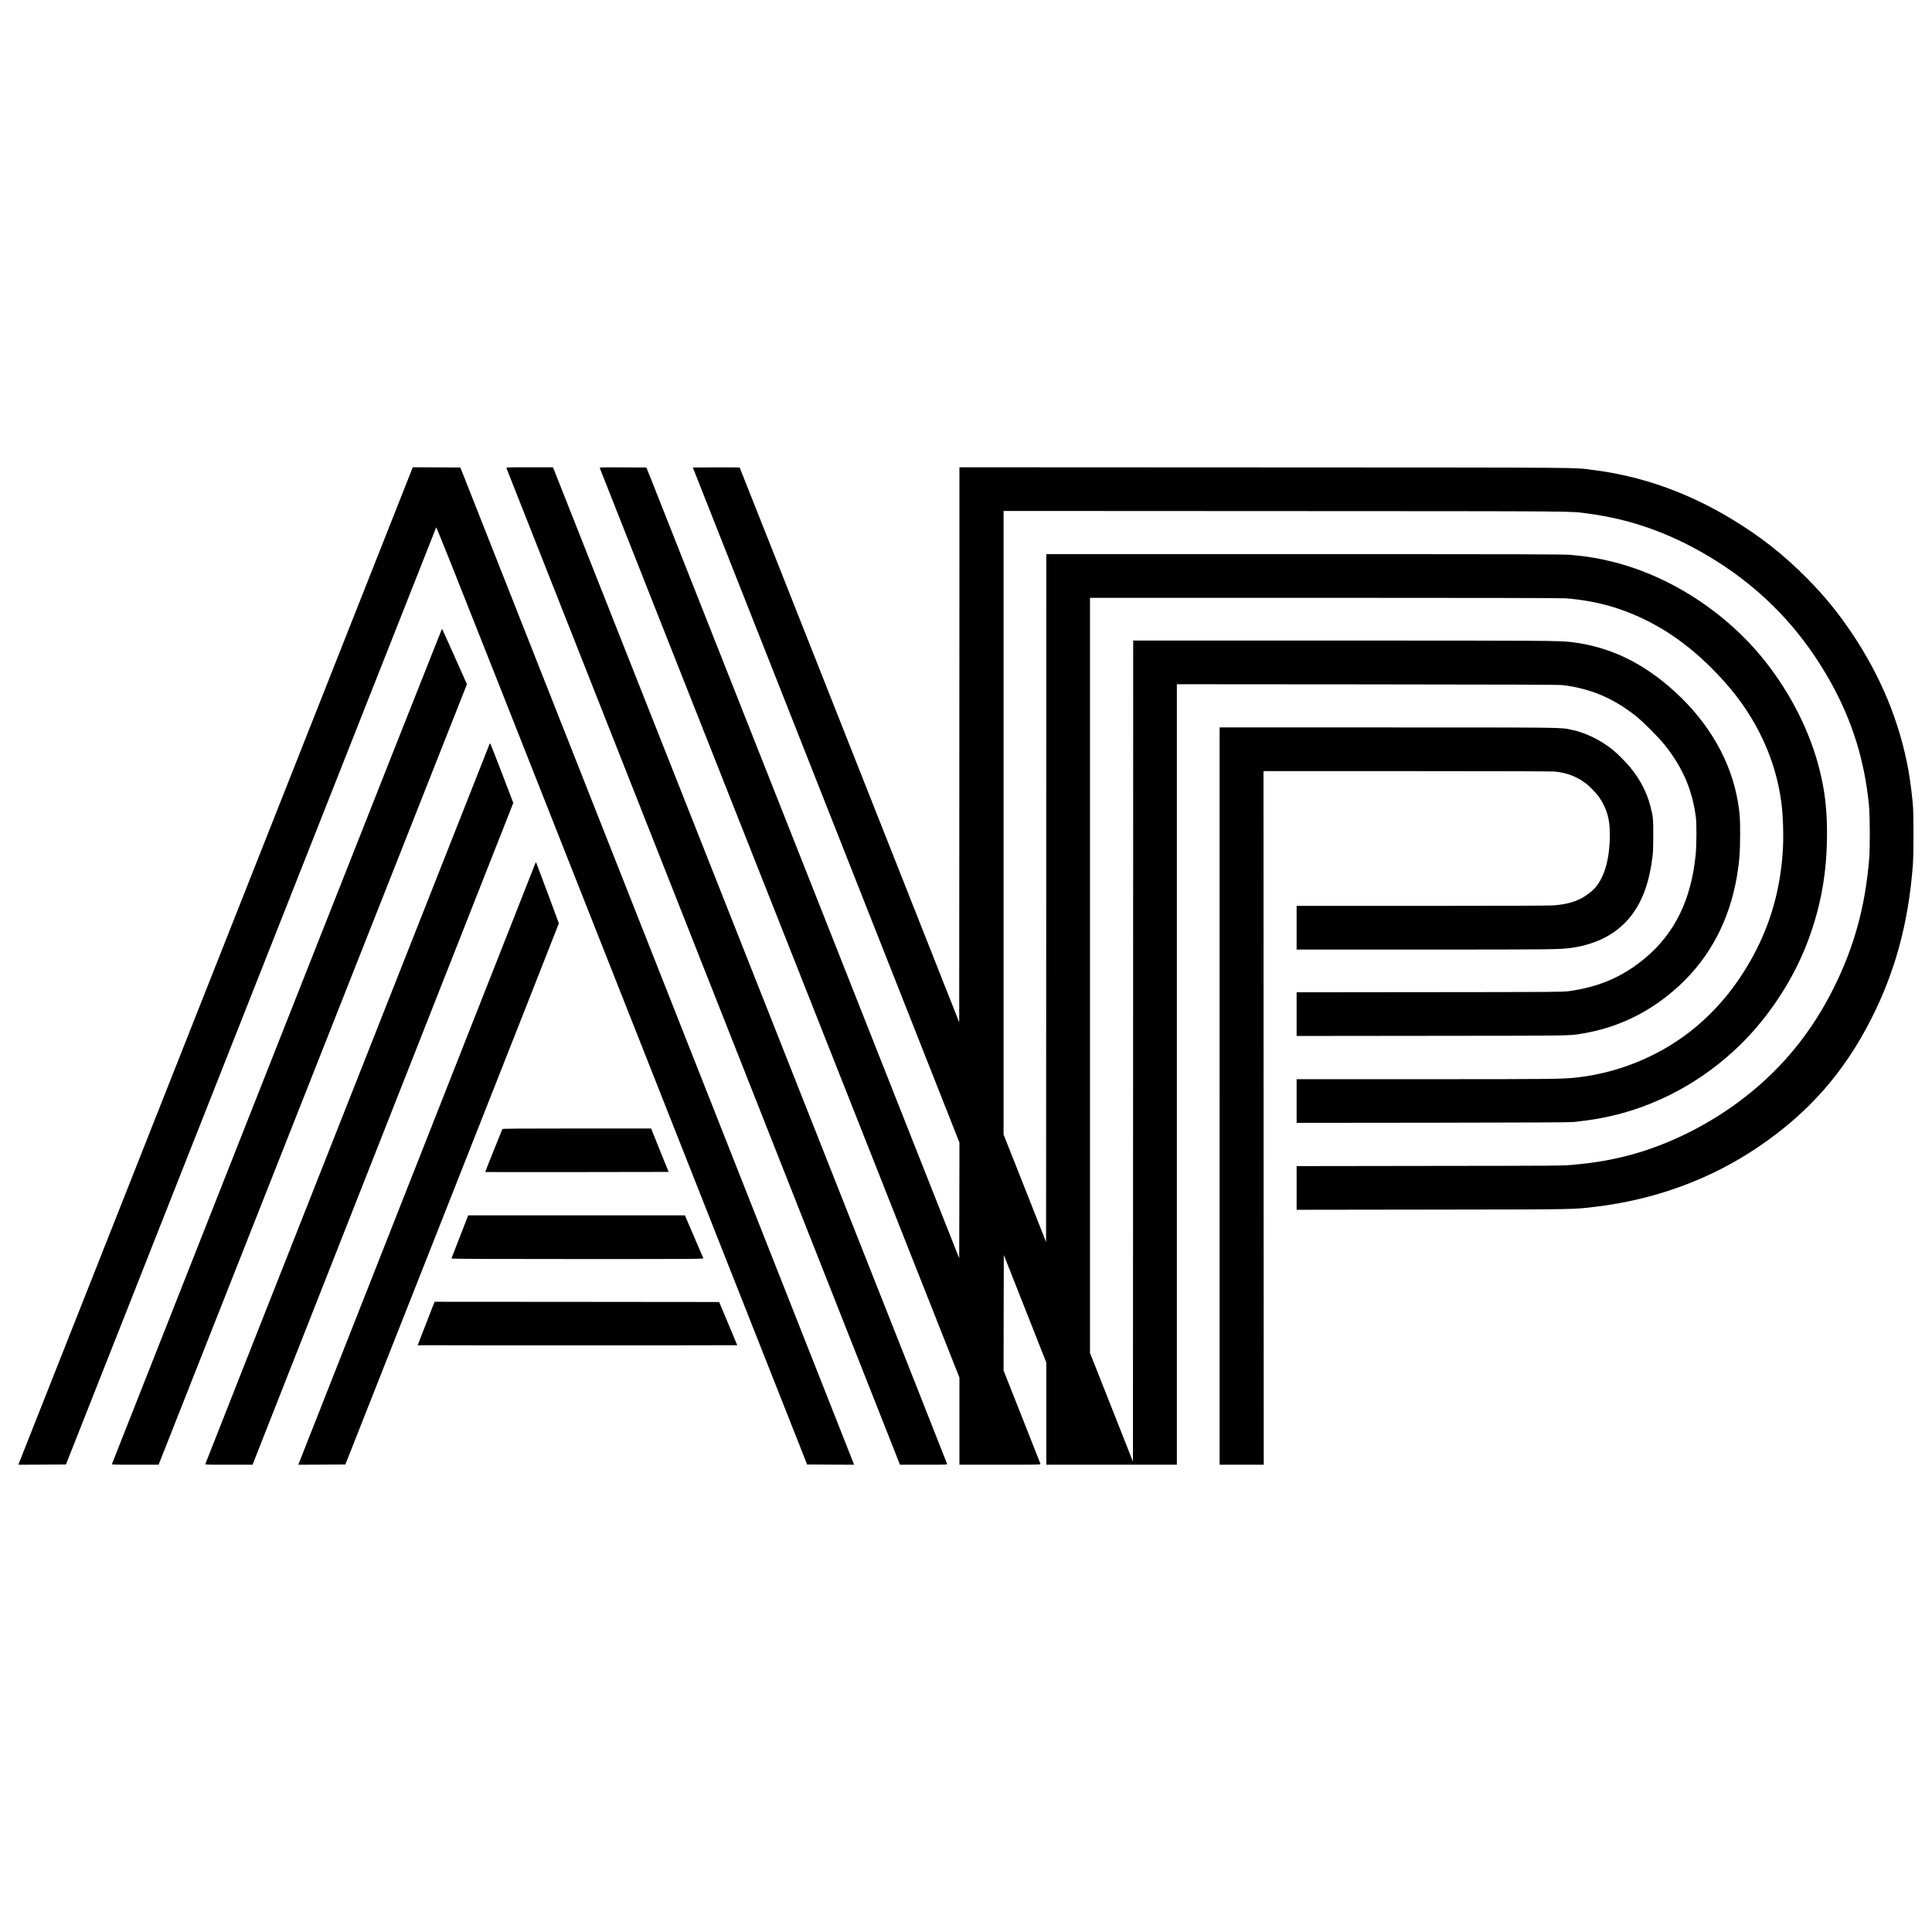
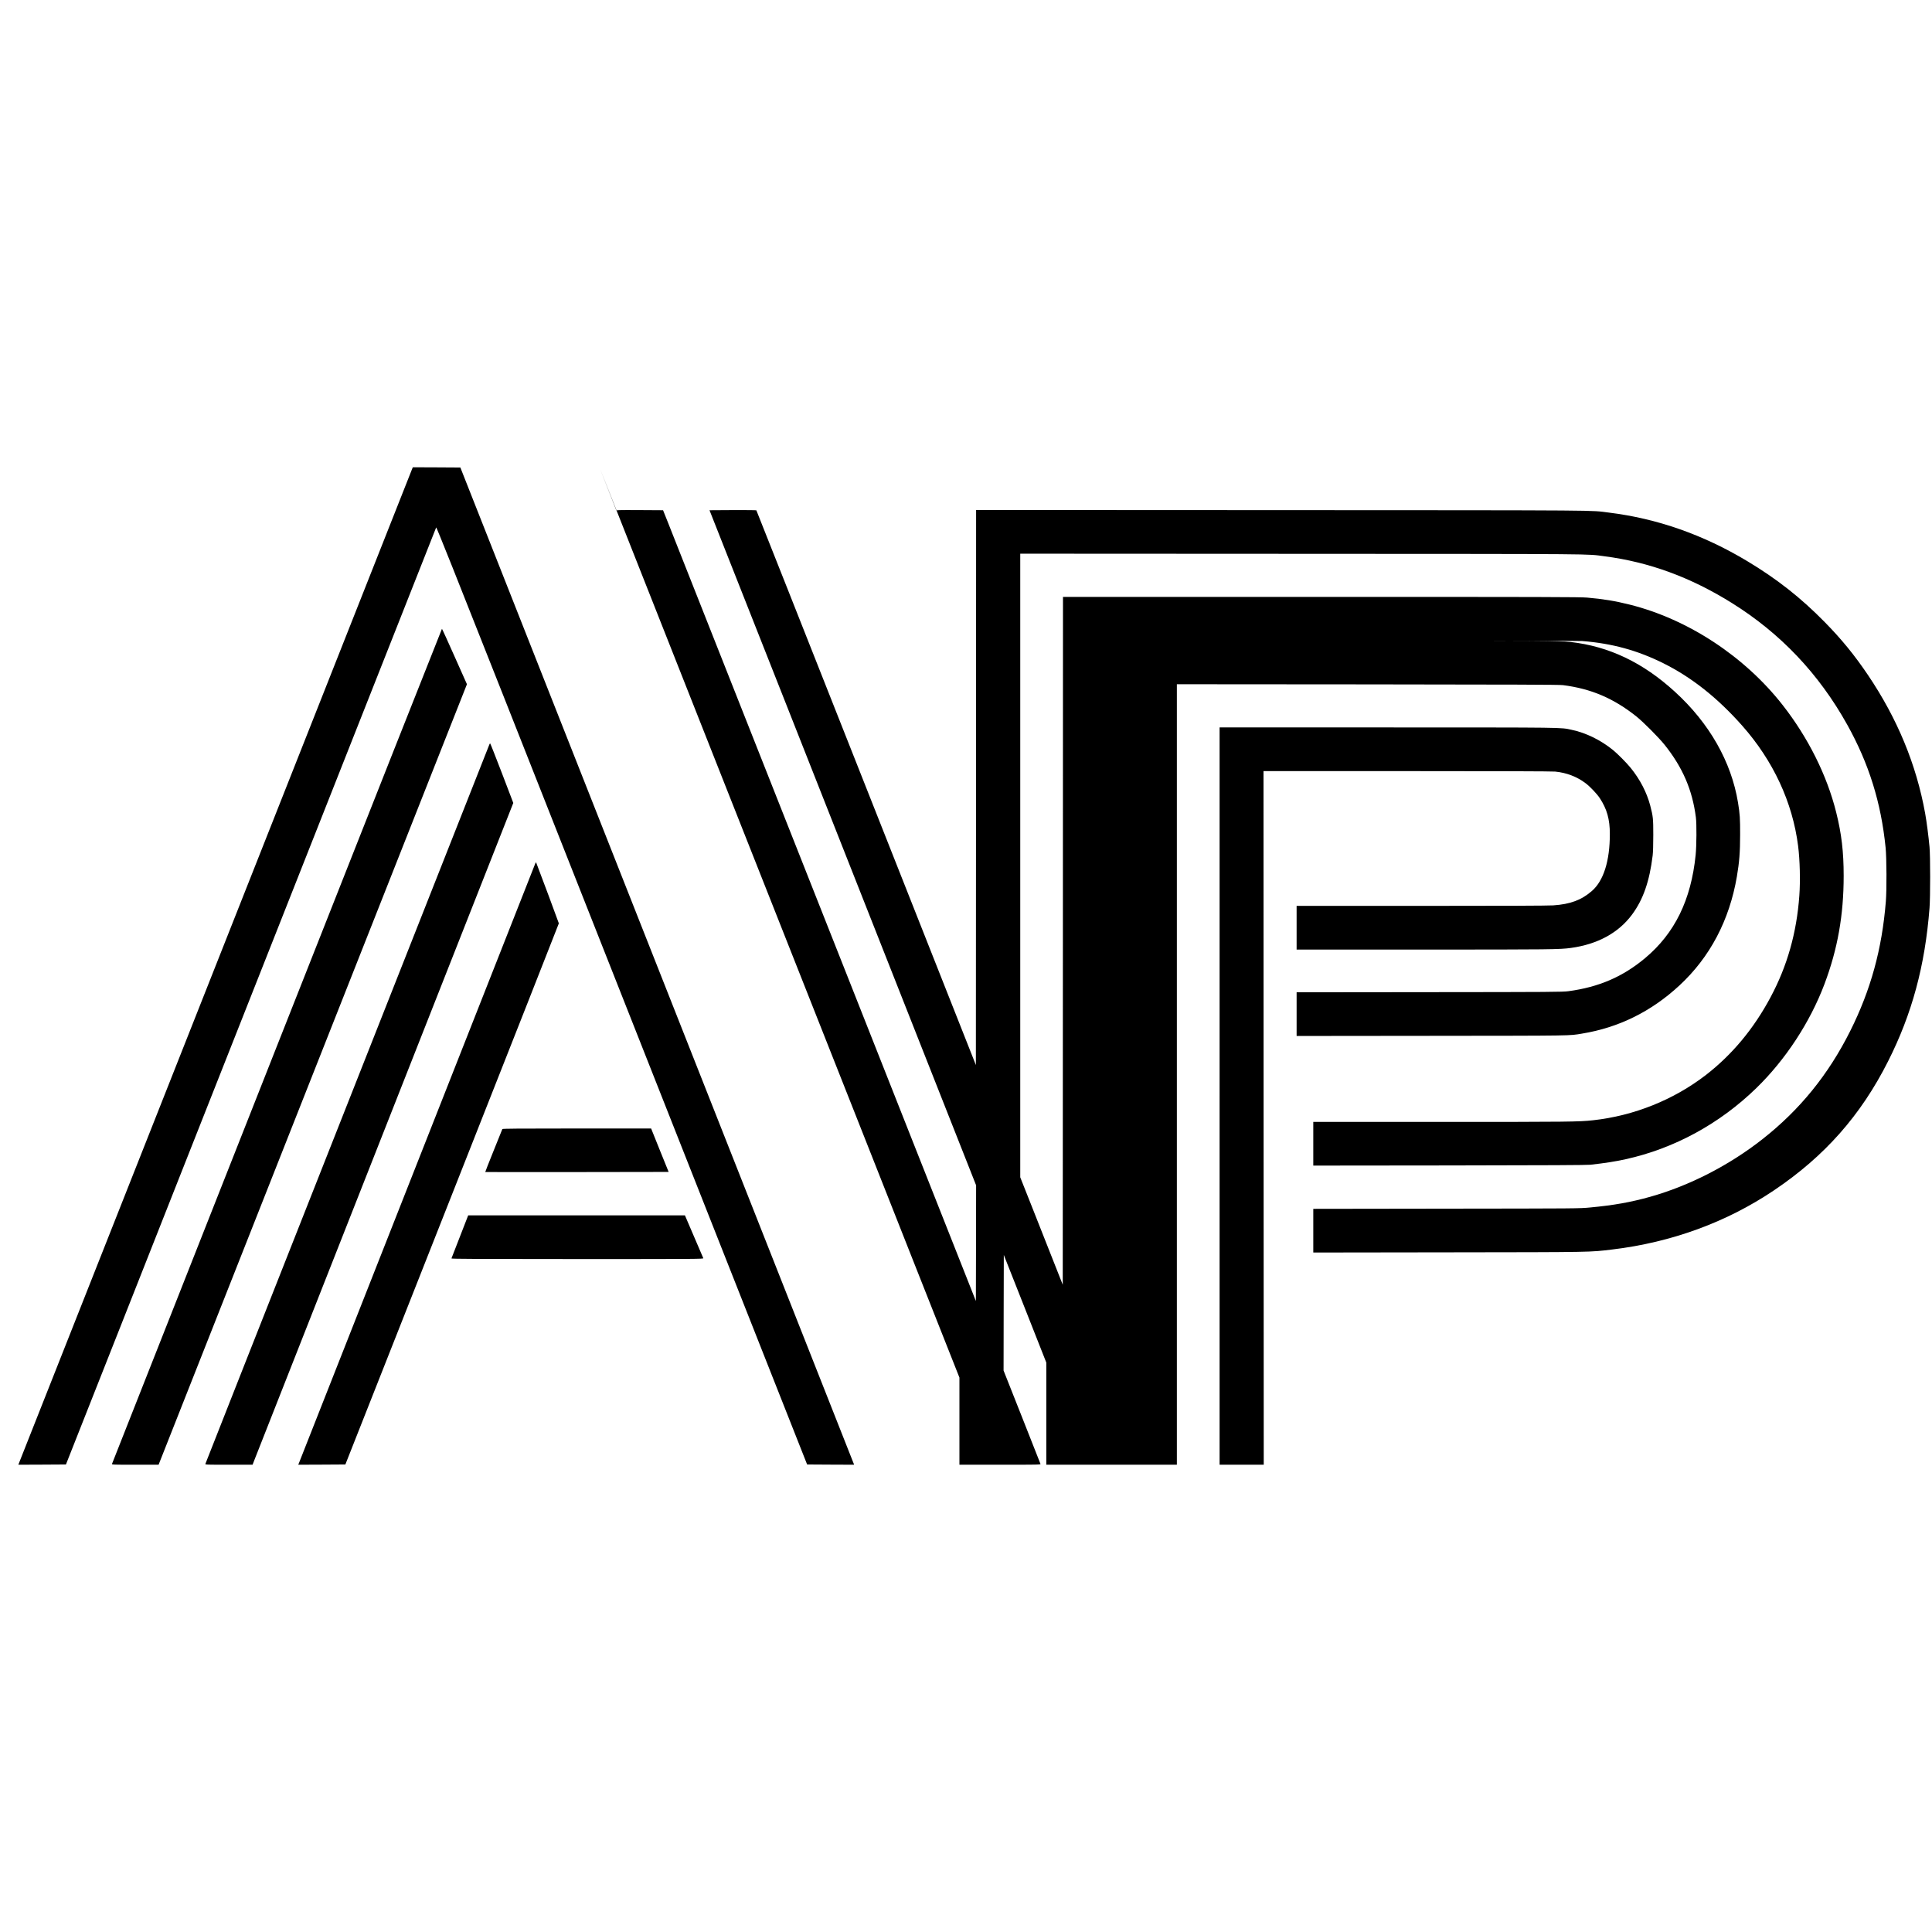
<svg xmlns="http://www.w3.org/2000/svg" version="1.0" width="4114pt" height="4114pt" viewBox="0 0 4114 4114" preserveAspectRatio="xMidYMid meet">
  <g transform="translate(0,4114) scale(0.1,-0.1)" fill="#000000" stroke="none">
    <path d="M8781 31168 c-5 -13 -1890 -4779 -4189 -10593 -2299 -5814 -4185 -10582 -4191 -10598 l-11 -27 507 2 507 3 1158 2930 c637 1612 1193 3020 1236 3130 44 110 1295 3277 2781 7038 1486 3760 2705 6846 2709 6856 5 14 427 -1043 1434 -3592 785 -1987 1932 -4890 2549 -6452 617 -1562 1751 -4431 2519 -6375 l1397 -3535 500 -3 501 -2 -64 162 c-35 90 -1922 4868 -4193 10618 l-4128 10455 -507 3 -506 2 -9 -22z" />
-     <path d="M10784 31173 c4 -10 1890 -4789 4193 -10620 l4187 -10603 504 0 c476 0 504 1 499 18 -2 9 -307 782 -677 1717 -370 935 -734 1855 -809 2045 -75 190 -1660 4196 -3521 8903 l-3385 8557 -498 0 c-471 0 -499 -1 -493 -17z" />
-     <path d="M12772 31173 c3 -10 1253 -3172 2778 -7028 1525 -3855 2801 -7082 2836 -7170 34 -88 508 -1287 1053 -2665 l991 -2504 0 -928 0 -928 866 0 c821 0 866 1 860 17 -4 10 -182 462 -396 1004 l-390 985 2 1231 3 1230 453 -1146 452 -1146 0 -1088 0 -1087 1390 0 1390 0 0 8310 0 8310 4063 -3 c3088 -3 4085 -6 4157 -16 600 -76 1079 -280 1565 -667 151 -121 480 -452 605 -609 382 -480 587 -957 662 -1540 18 -142 15 -599 -5 -800 -97 -959 -445 -1668 -1075 -2196 -476 -399 -987 -619 -1637 -706 -120 -16 -340 -18 -2957 -20 l-2828 -3 0 -465 0 -465 2888 3 c3074 3 2906 1 3187 47 784 128 1475 469 2075 1024 651 602 1066 1389 1225 2321 52 306 69 521 69 890 1 349 -5 440 -45 685 -142 868 -609 1690 -1344 2360 -681 623 -1404 967 -2225 1060 -248 28 -580 30 -4872 30 l-4438 0 -2 -8742 -3 -8742 -457 1157 -458 1157 0 8040 0 8040 5003 0 c3124 0 5047 -4 5122 -10 639 -51 1174 -198 1725 -471 605 -301 1154 -735 1681 -1329 663 -748 1075 -1634 1193 -2565 38 -298 49 -741 26 -1056 -57 -793 -257 -1498 -613 -2164 -358 -671 -818 -1223 -1376 -1655 -686 -530 -1534 -870 -2406 -965 -308 -33 -487 -35 -3217 -35 l-2738 0 0 -465 0 -465 2898 3 c2110 3 2926 7 3002 15 320 36 521 67 753 118 1032 227 2000 754 2781 1514 623 606 1145 1403 1451 2215 281 746 409 1468 409 2305 0 511 -45 896 -160 1355 -196 785 -596 1587 -1138 2280 -812 1038 -2016 1829 -3256 2140 -309 78 -572 121 -910 150 -153 13 -865 15 -5667 15 l-5493 0 -2 -7323 -3 -7324 -202 511 c-111 281 -315 796 -452 1144 l-251 633 0 6640 0 6639 5993 -3 c6469 -3 6048 0 6447 -52 951 -123 1835 -447 2715 -996 1036 -647 1851 -1507 2454 -2589 463 -831 722 -1662 818 -2620 22 -220 25 -901 5 -1145 -82 -1017 -322 -1887 -759 -2760 -466 -931 -1076 -1681 -1873 -2306 -708 -556 -1554 -989 -2385 -1223 -418 -117 -777 -181 -1280 -228 -228 -22 -255 -22 -3062 -25 l-2833 -4 0 -465 0 -465 2878 4 c3132 4 2999 2 3492 61 1258 151 2432 580 3440 1259 1079 726 1847 1594 2429 2747 510 1009 788 2038 883 3265 18 228 18 1108 0 1300 -21 227 -61 538 -93 715 -187 1038 -593 2021 -1217 2945 -289 428 -564 765 -927 1134 -506 515 -1014 914 -1645 1293 -938 563 -1916 906 -2945 1033 -422 52 80 49 -6962 52 l-6513 3 -2 -5909 -3 -5910 -2334 5902 c-1283 3246 -2337 5905 -2340 5910 -4 4 -230 6 -502 5 l-496 -3 1614 -4085 c887 -2247 1640 -4155 1674 -4240 34 -85 585 -1481 1225 -3103 l1164 -2947 -2 -1232 -3 -1232 -1309 3309 c-720 1821 -1373 3472 -1451 3670 -197 497 -3365 8506 -3538 8945 -77 195 -190 481 -251 635 l-112 280 -498 3 c-472 2 -498 1 -494 -15z" />
+     <path d="M12772 31173 c3 -10 1253 -3172 2778 -7028 1525 -3855 2801 -7082 2836 -7170 34 -88 508 -1287 1053 -2665 l991 -2504 0 -928 0 -928 866 0 c821 0 866 1 860 17 -4 10 -182 462 -396 1004 l-390 985 2 1231 3 1230 453 -1146 452 -1146 0 -1088 0 -1087 1390 0 1390 0 0 8310 0 8310 4063 -3 c3088 -3 4085 -6 4157 -16 600 -76 1079 -280 1565 -667 151 -121 480 -452 605 -609 382 -480 587 -957 662 -1540 18 -142 15 -599 -5 -800 -97 -959 -445 -1668 -1075 -2196 -476 -399 -987 -619 -1637 -706 -120 -16 -340 -18 -2957 -20 l-2828 -3 0 -465 0 -465 2888 3 c3074 3 2906 1 3187 47 784 128 1475 469 2075 1024 651 602 1066 1389 1225 2321 52 306 69 521 69 890 1 349 -5 440 -45 685 -142 868 -609 1690 -1344 2360 -681 623 -1404 967 -2225 1060 -248 28 -580 30 -4872 30 c3124 0 5047 -4 5122 -10 639 -51 1174 -198 1725 -471 605 -301 1154 -735 1681 -1329 663 -748 1075 -1634 1193 -2565 38 -298 49 -741 26 -1056 -57 -793 -257 -1498 -613 -2164 -358 -671 -818 -1223 -1376 -1655 -686 -530 -1534 -870 -2406 -965 -308 -33 -487 -35 -3217 -35 l-2738 0 0 -465 0 -465 2898 3 c2110 3 2926 7 3002 15 320 36 521 67 753 118 1032 227 2000 754 2781 1514 623 606 1145 1403 1451 2215 281 746 409 1468 409 2305 0 511 -45 896 -160 1355 -196 785 -596 1587 -1138 2280 -812 1038 -2016 1829 -3256 2140 -309 78 -572 121 -910 150 -153 13 -865 15 -5667 15 l-5493 0 -2 -7323 -3 -7324 -202 511 c-111 281 -315 796 -452 1144 l-251 633 0 6640 0 6639 5993 -3 c6469 -3 6048 0 6447 -52 951 -123 1835 -447 2715 -996 1036 -647 1851 -1507 2454 -2589 463 -831 722 -1662 818 -2620 22 -220 25 -901 5 -1145 -82 -1017 -322 -1887 -759 -2760 -466 -931 -1076 -1681 -1873 -2306 -708 -556 -1554 -989 -2385 -1223 -418 -117 -777 -181 -1280 -228 -228 -22 -255 -22 -3062 -25 l-2833 -4 0 -465 0 -465 2878 4 c3132 4 2999 2 3492 61 1258 151 2432 580 3440 1259 1079 726 1847 1594 2429 2747 510 1009 788 2038 883 3265 18 228 18 1108 0 1300 -21 227 -61 538 -93 715 -187 1038 -593 2021 -1217 2945 -289 428 -564 765 -927 1134 -506 515 -1014 914 -1645 1293 -938 563 -1916 906 -2945 1033 -422 52 80 49 -6962 52 l-6513 3 -2 -5909 -3 -5910 -2334 5902 c-1283 3246 -2337 5905 -2340 5910 -4 4 -230 6 -502 5 l-496 -3 1614 -4085 c887 -2247 1640 -4155 1674 -4240 34 -85 585 -1481 1225 -3103 l1164 -2947 -2 -1232 -3 -1232 -1309 3309 c-720 1821 -1373 3472 -1451 3670 -197 497 -3365 8506 -3538 8945 -77 195 -190 481 -251 635 l-112 280 -498 3 c-472 2 -498 1 -494 -15z" />
    <path d="M5898 18868 c-1929 -4886 -3510 -8891 -3513 -8900 -7 -17 21 -18 492 -18 l500 0 2778 7033 c1528 3867 3005 7607 3283 8309 l505 1278 -263 590 c-144 324 -265 590 -269 590 -3 0 -1584 -3997 -3513 -8882z" />
    <path d="M25970 17800 l0 -7850 470 0 470 0 -3 7385 -2 7385 3050 0 c2012 0 3087 -4 3160 -10 241 -23 466 -109 650 -249 94 -71 239 -224 299 -314 154 -233 216 -453 216 -765 0 -575 -133 -998 -383 -1215 -222 -193 -461 -282 -823 -306 -105 -7 -1051 -11 -2811 -11 l-2653 0 0 -465 0 -465 2718 0 c2707 0 2886 2 3124 35 568 78 1012 321 1300 709 238 321 373 709 440 1261 8 70 13 227 13 435 0 355 -5 396 -66 630 -74 278 -215 551 -414 797 -86 107 -279 301 -378 382 -264 214 -580 368 -883 431 -243 52 -71 49 -3911 50 l-3583 0 0 -7850z" />
    <path d="M10421 25288 c-5 -13 -1367 -3461 -3026 -7663 -1660 -4202 -3020 -7648 -3022 -7658 -5 -16 23 -17 500 -17 l505 0 40 103 c22 56 600 1524 1285 3262 685 1738 1916 4863 2736 6944 l1491 3783 -242 634 c-134 349 -246 634 -251 634 -4 0 -11 -10 -16 -22z" />
    <path d="M11395 22745 c-9 -21 -1142 -2894 -2516 -6383 -1375 -3490 -2506 -6360 -2514 -6378 l-14 -34 502 2 501 3 2273 5755 c1250 3165 2273 5761 2273 5768 0 9 -424 1146 -480 1287 -7 18 -10 15 -25 -20z" />
    <path d="M10697 17098 c-3 -7 -86 -215 -186 -462 -100 -247 -180 -451 -178 -453 2 -2 881 -2 1954 -1 l1951 3 -187 462 -186 463 -1581 0 c-1256 0 -1583 -3 -1587 -12z" />
    <path d="M9961 15238 c-5 -13 -84 -216 -176 -453 -92 -236 -170 -436 -172 -442 -4 -10 536 -13 2682 -13 2555 0 2687 1 2681 18 -4 9 -93 218 -199 464 l-192 448 -2308 0 -2307 0 -9 -22z" />
-     <path d="M9074 12958 l-180 -463 1697 -3 c934 -1 2465 -1 3403 0 l1705 3 -192 460 -193 460 -3030 3 -3030 2 -180 -462z" />
  </g>
</svg>